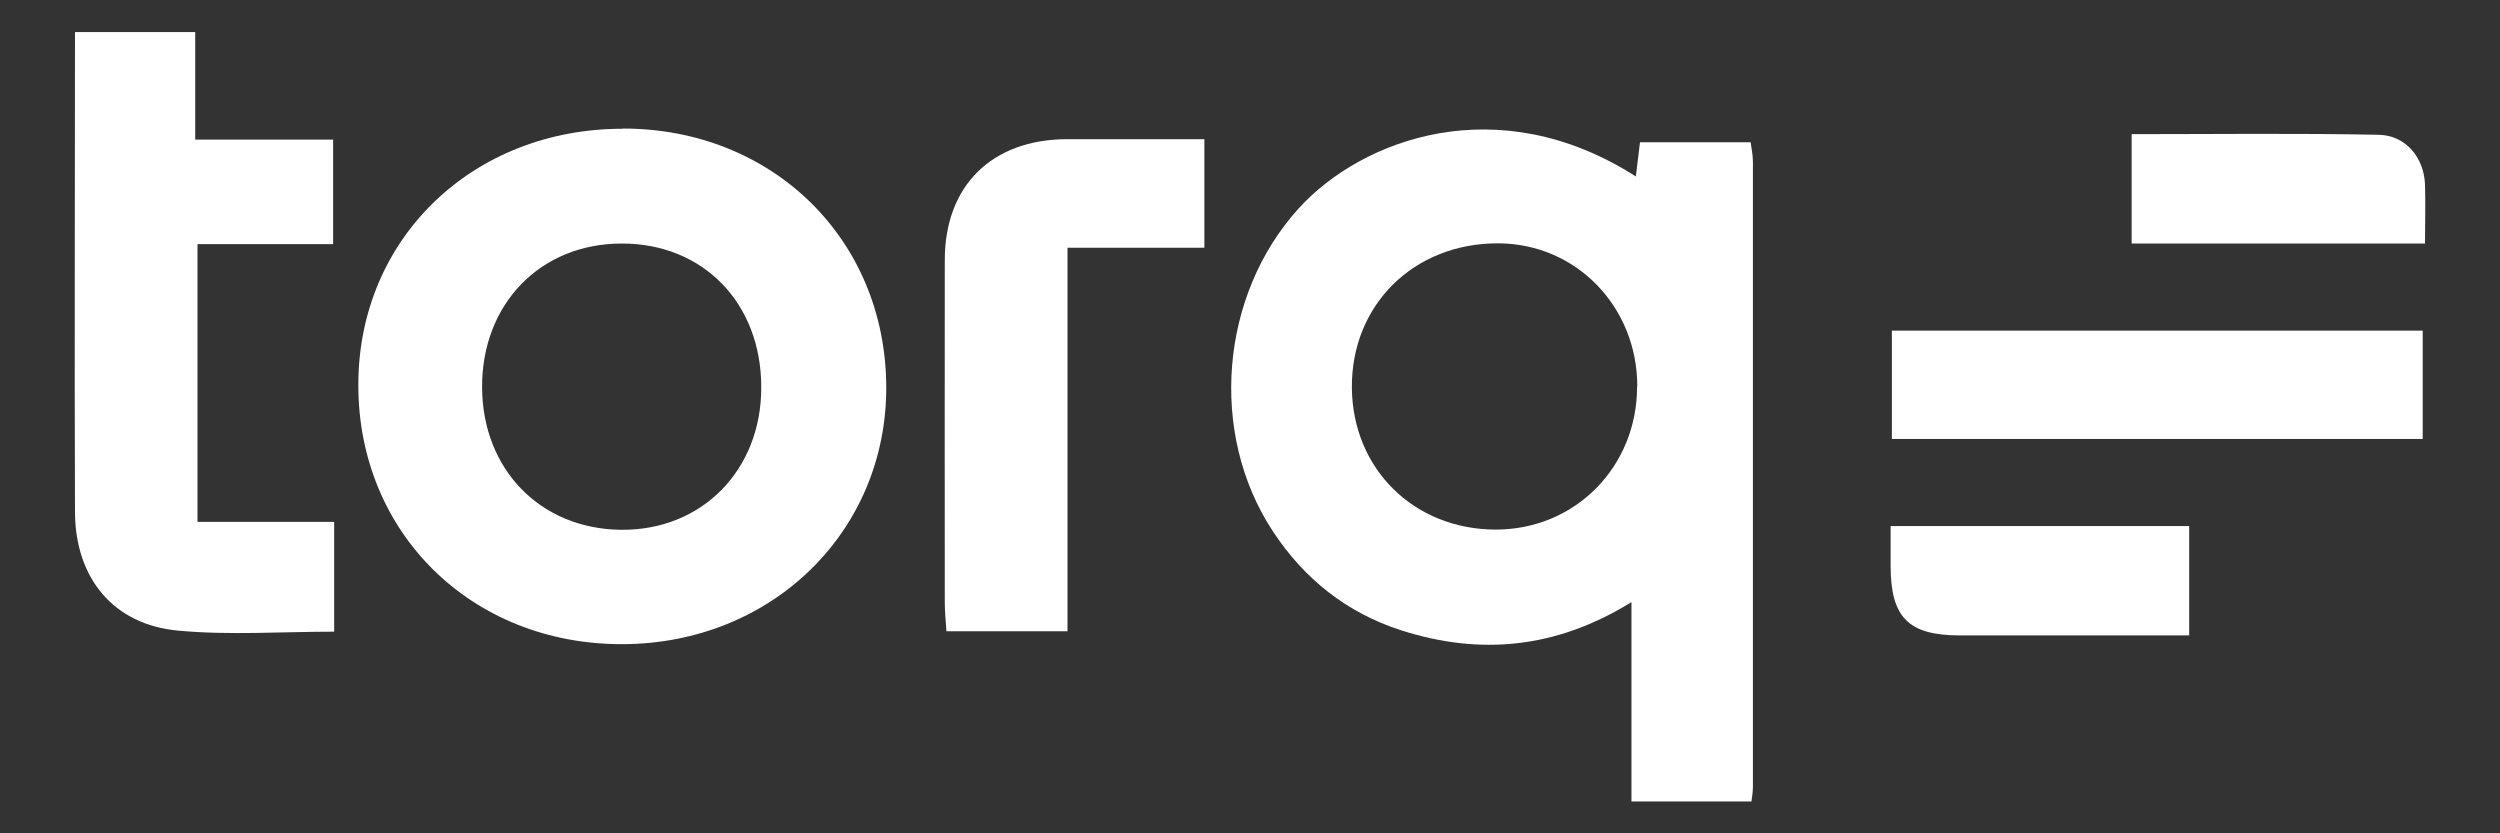
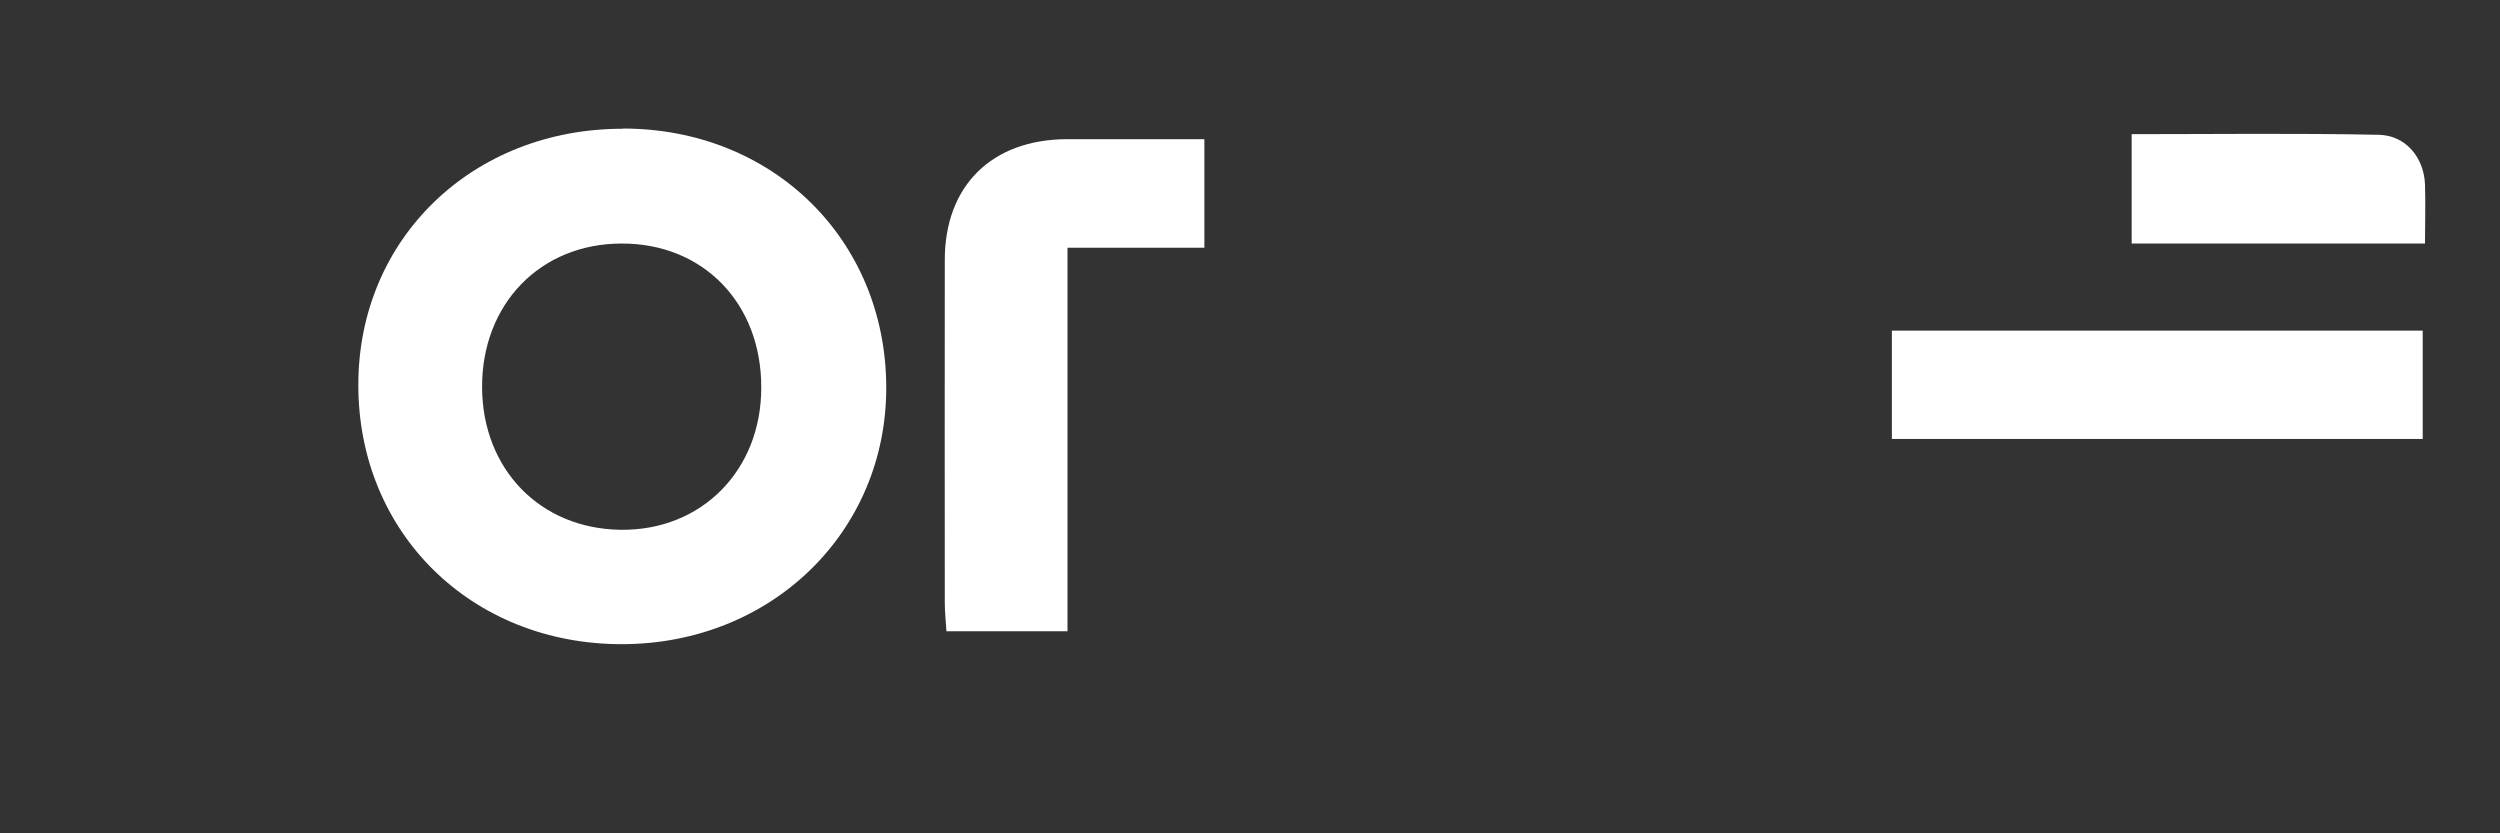
<svg xmlns="http://www.w3.org/2000/svg" id="Layer_1" data-name="Layer 1" version="1.1" viewBox="0 0 1200 400">
  <rect x="0" y="0" width="1200" height="400" fill="#333333" stroke="none" />
  <defs>
    <style>
      .cls-1 {
        fill: #fff;
        stroke-width: 0px;
      }
    </style>
  </defs>
-   <path class="cls-1" d="M783.1,384.6v-95.6c-36.1,22.4-72.8,25.7-110.7,13.5-26-8.4-46.5-24.7-61.5-47.6-30.9-47.1-25.2-113.4,12.5-154.9,30.2-33.2,95.5-57.7,161.8-15.3.7-5.4,1.3-10.3,2-16.4h53.1c.4,2.9,1.1,6.1,1.1,9.3,0,100,0,200,0,300,0,2.4-.4,4.8-.7,7.1h-57.7ZM785.9,185.5c0-38.3-29.3-68.5-66.6-68.7-40.7-.2-70.8,29.6-70.4,69.5.4,38.8,29.8,67.8,68.9,67.9,38.2.1,68.1-30.1,68-68.8Z" />
-   <path class="cls-1" d="M93.7,15.4v51.6h66.2v50.2h-65.1v133.3h65.6v52.7c-25.3,0-50.3,1.8-74.9-.5-30.9-2.8-49.4-25.1-49.5-56.9-.3-76.8,0-153.6,0-230.4h57.7Z" />
  <path class="cls-1" d="M299,61.7c71.8,0,126,53.1,126.4,123.7.4,69.6-54.8,123.6-126.6,123.8-72.4.2-127-53.4-126.8-124.7.1-70,54.8-122.8,127.1-122.7ZM365.4,185.8c0-40.3-27.9-69-67-68.9-39.1,0-67.2,29.1-67,69.1.2,39.3,27.9,67.8,66.5,68.3,38.9.5,67.6-28.6,67.5-68.4Z" />
  <path class="cls-1" d="M578.1,118.9h-65.7v184.1h-58.1c-.3-4.6-.8-9.2-.8-13.8,0-54.8-.1-109.6,0-164.4,0-35.7,22.6-57.9,58.7-58,21.6,0,43.2,0,65.9,0v52.1Z" />
  <path class="cls-1" d="M908.1,210.7v-52h254.8v52h-254.8Z" />
  <path class="cls-1" d="M1023.2,116.8v-52.4c40,0,79.2-.5,118.5.3,13,.2,21.8,10.9,22.3,23.8.3,9.1,0,18.2,0,28.4h-140.8Z" />
-   <path class="cls-1" d="M1050.8,252.5v52.5c-13.4,0-26.6,0-39.8,0-23.5,0-47.1,0-70.6,0-24.4-.1-32.8-8.7-32.9-33,0-6.2,0-12.3,0-19.5h143.3Z" />
</svg>